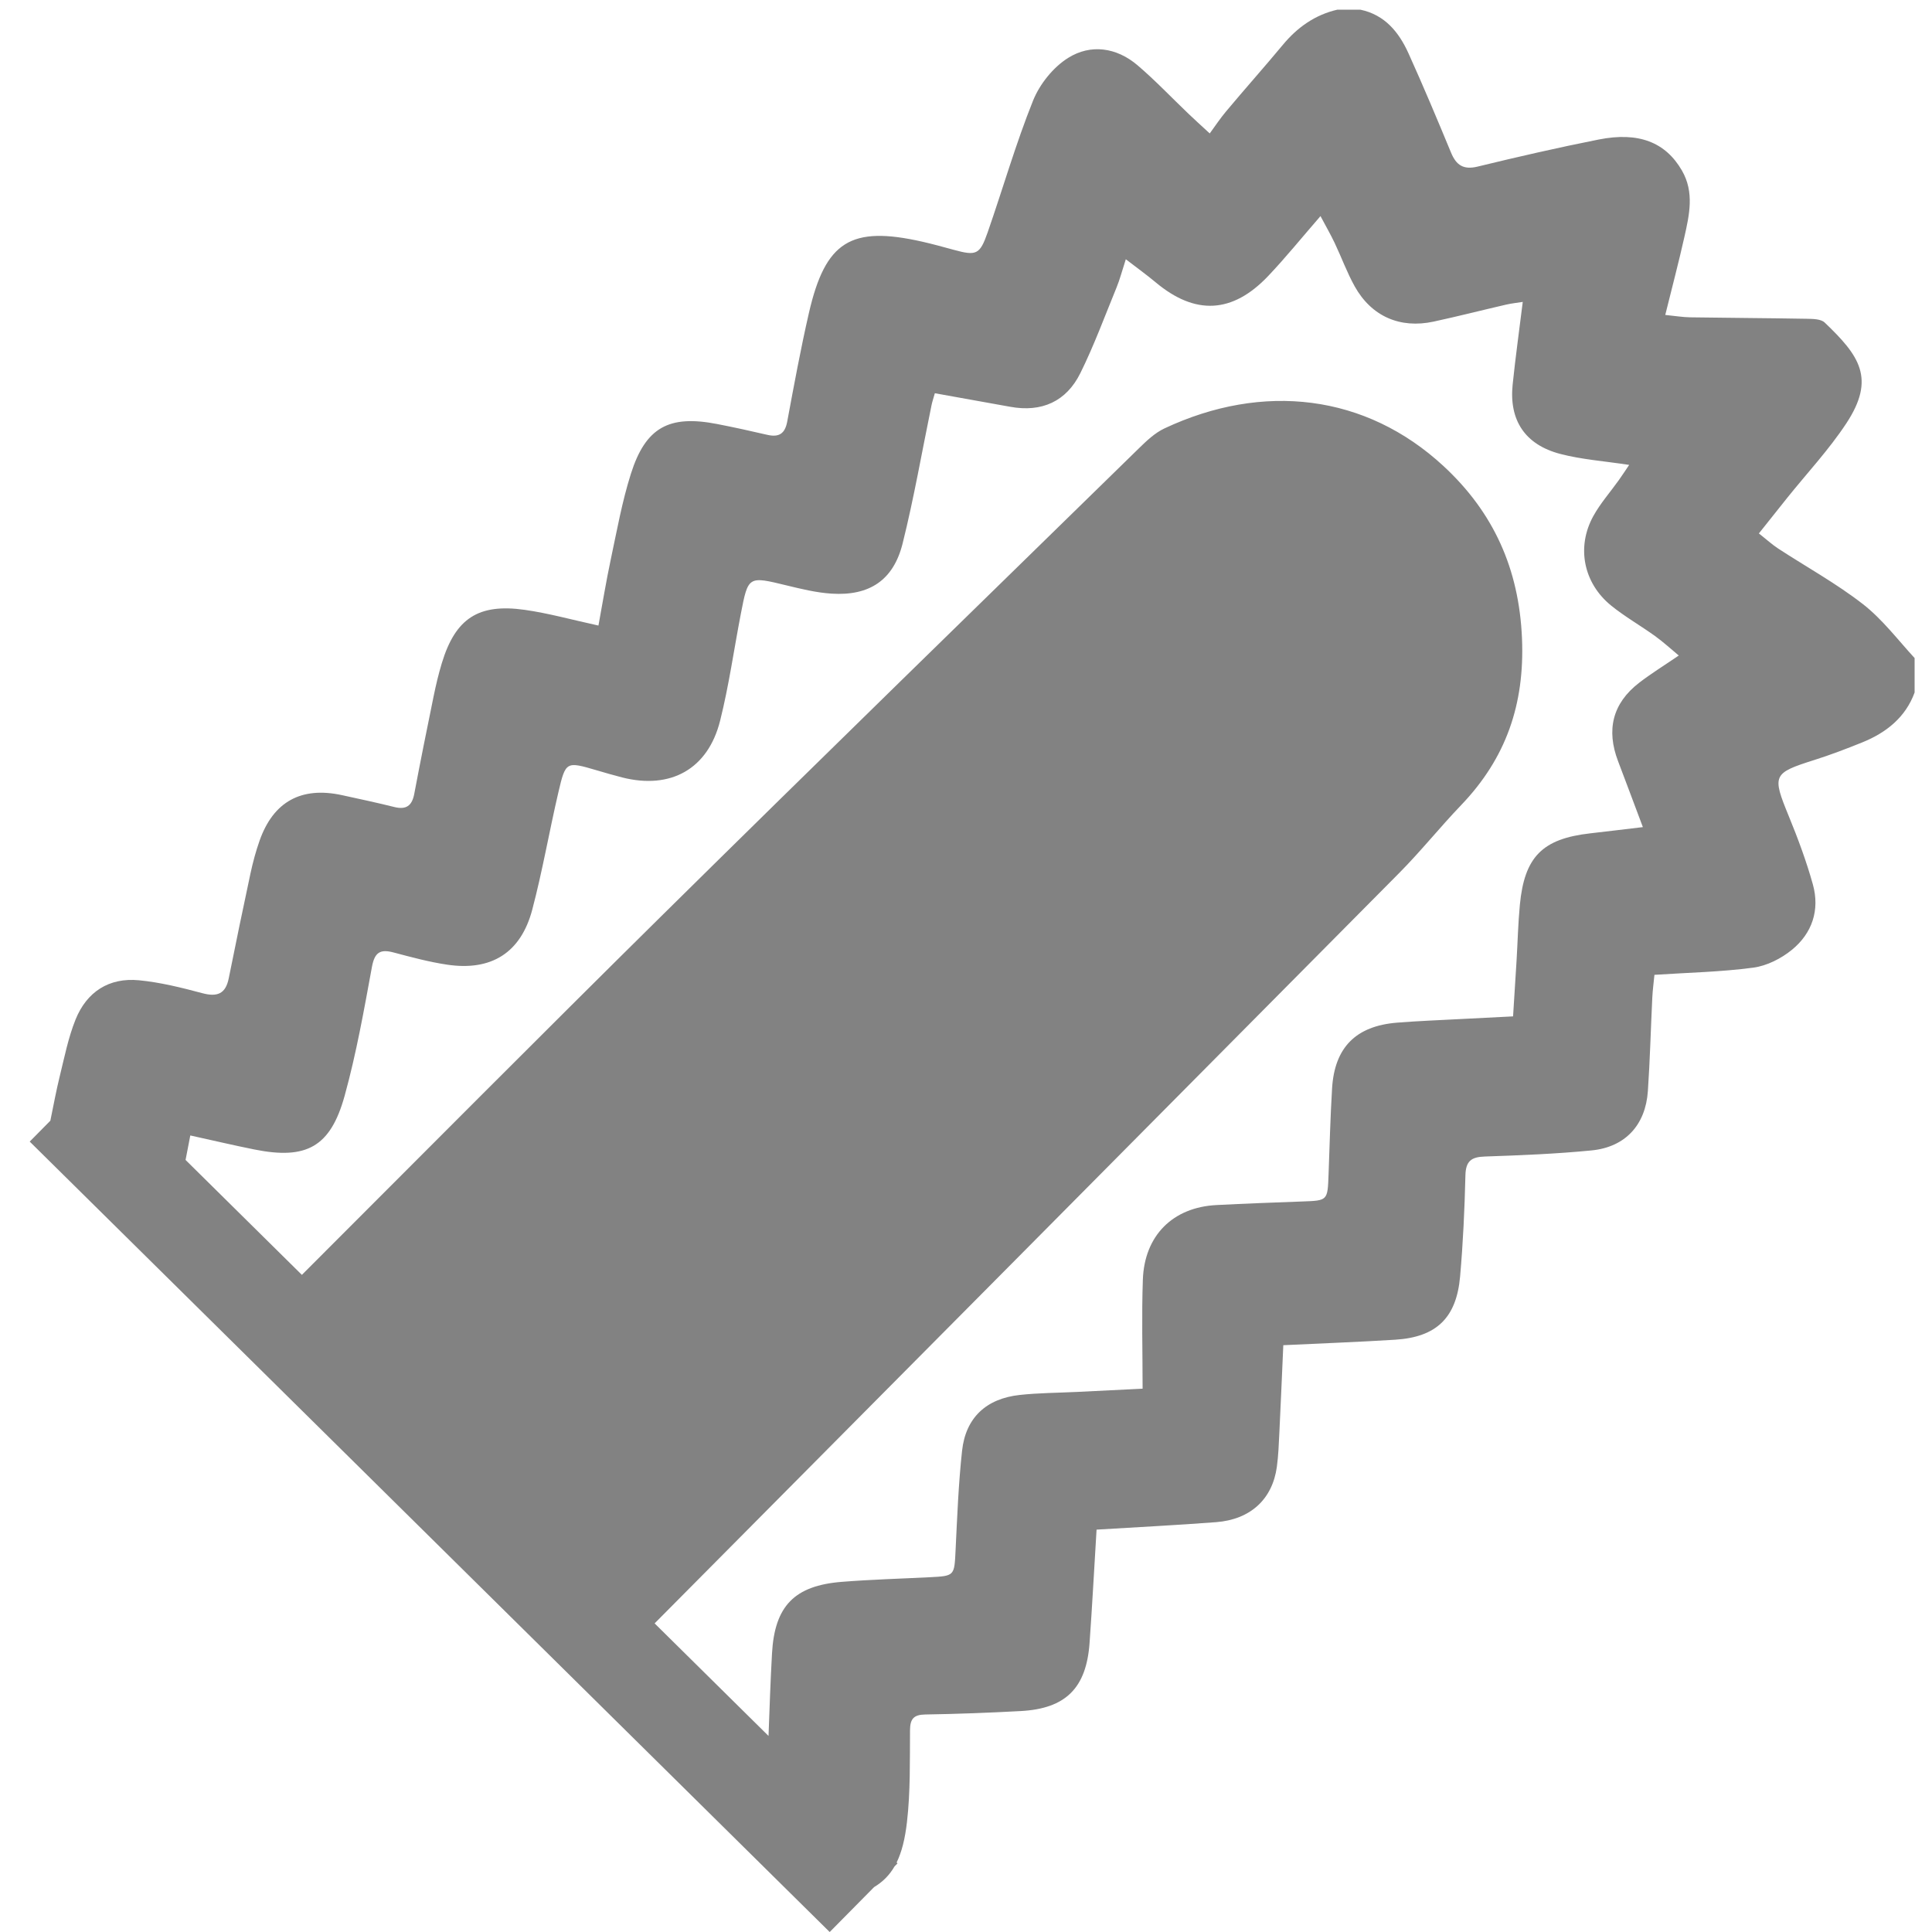
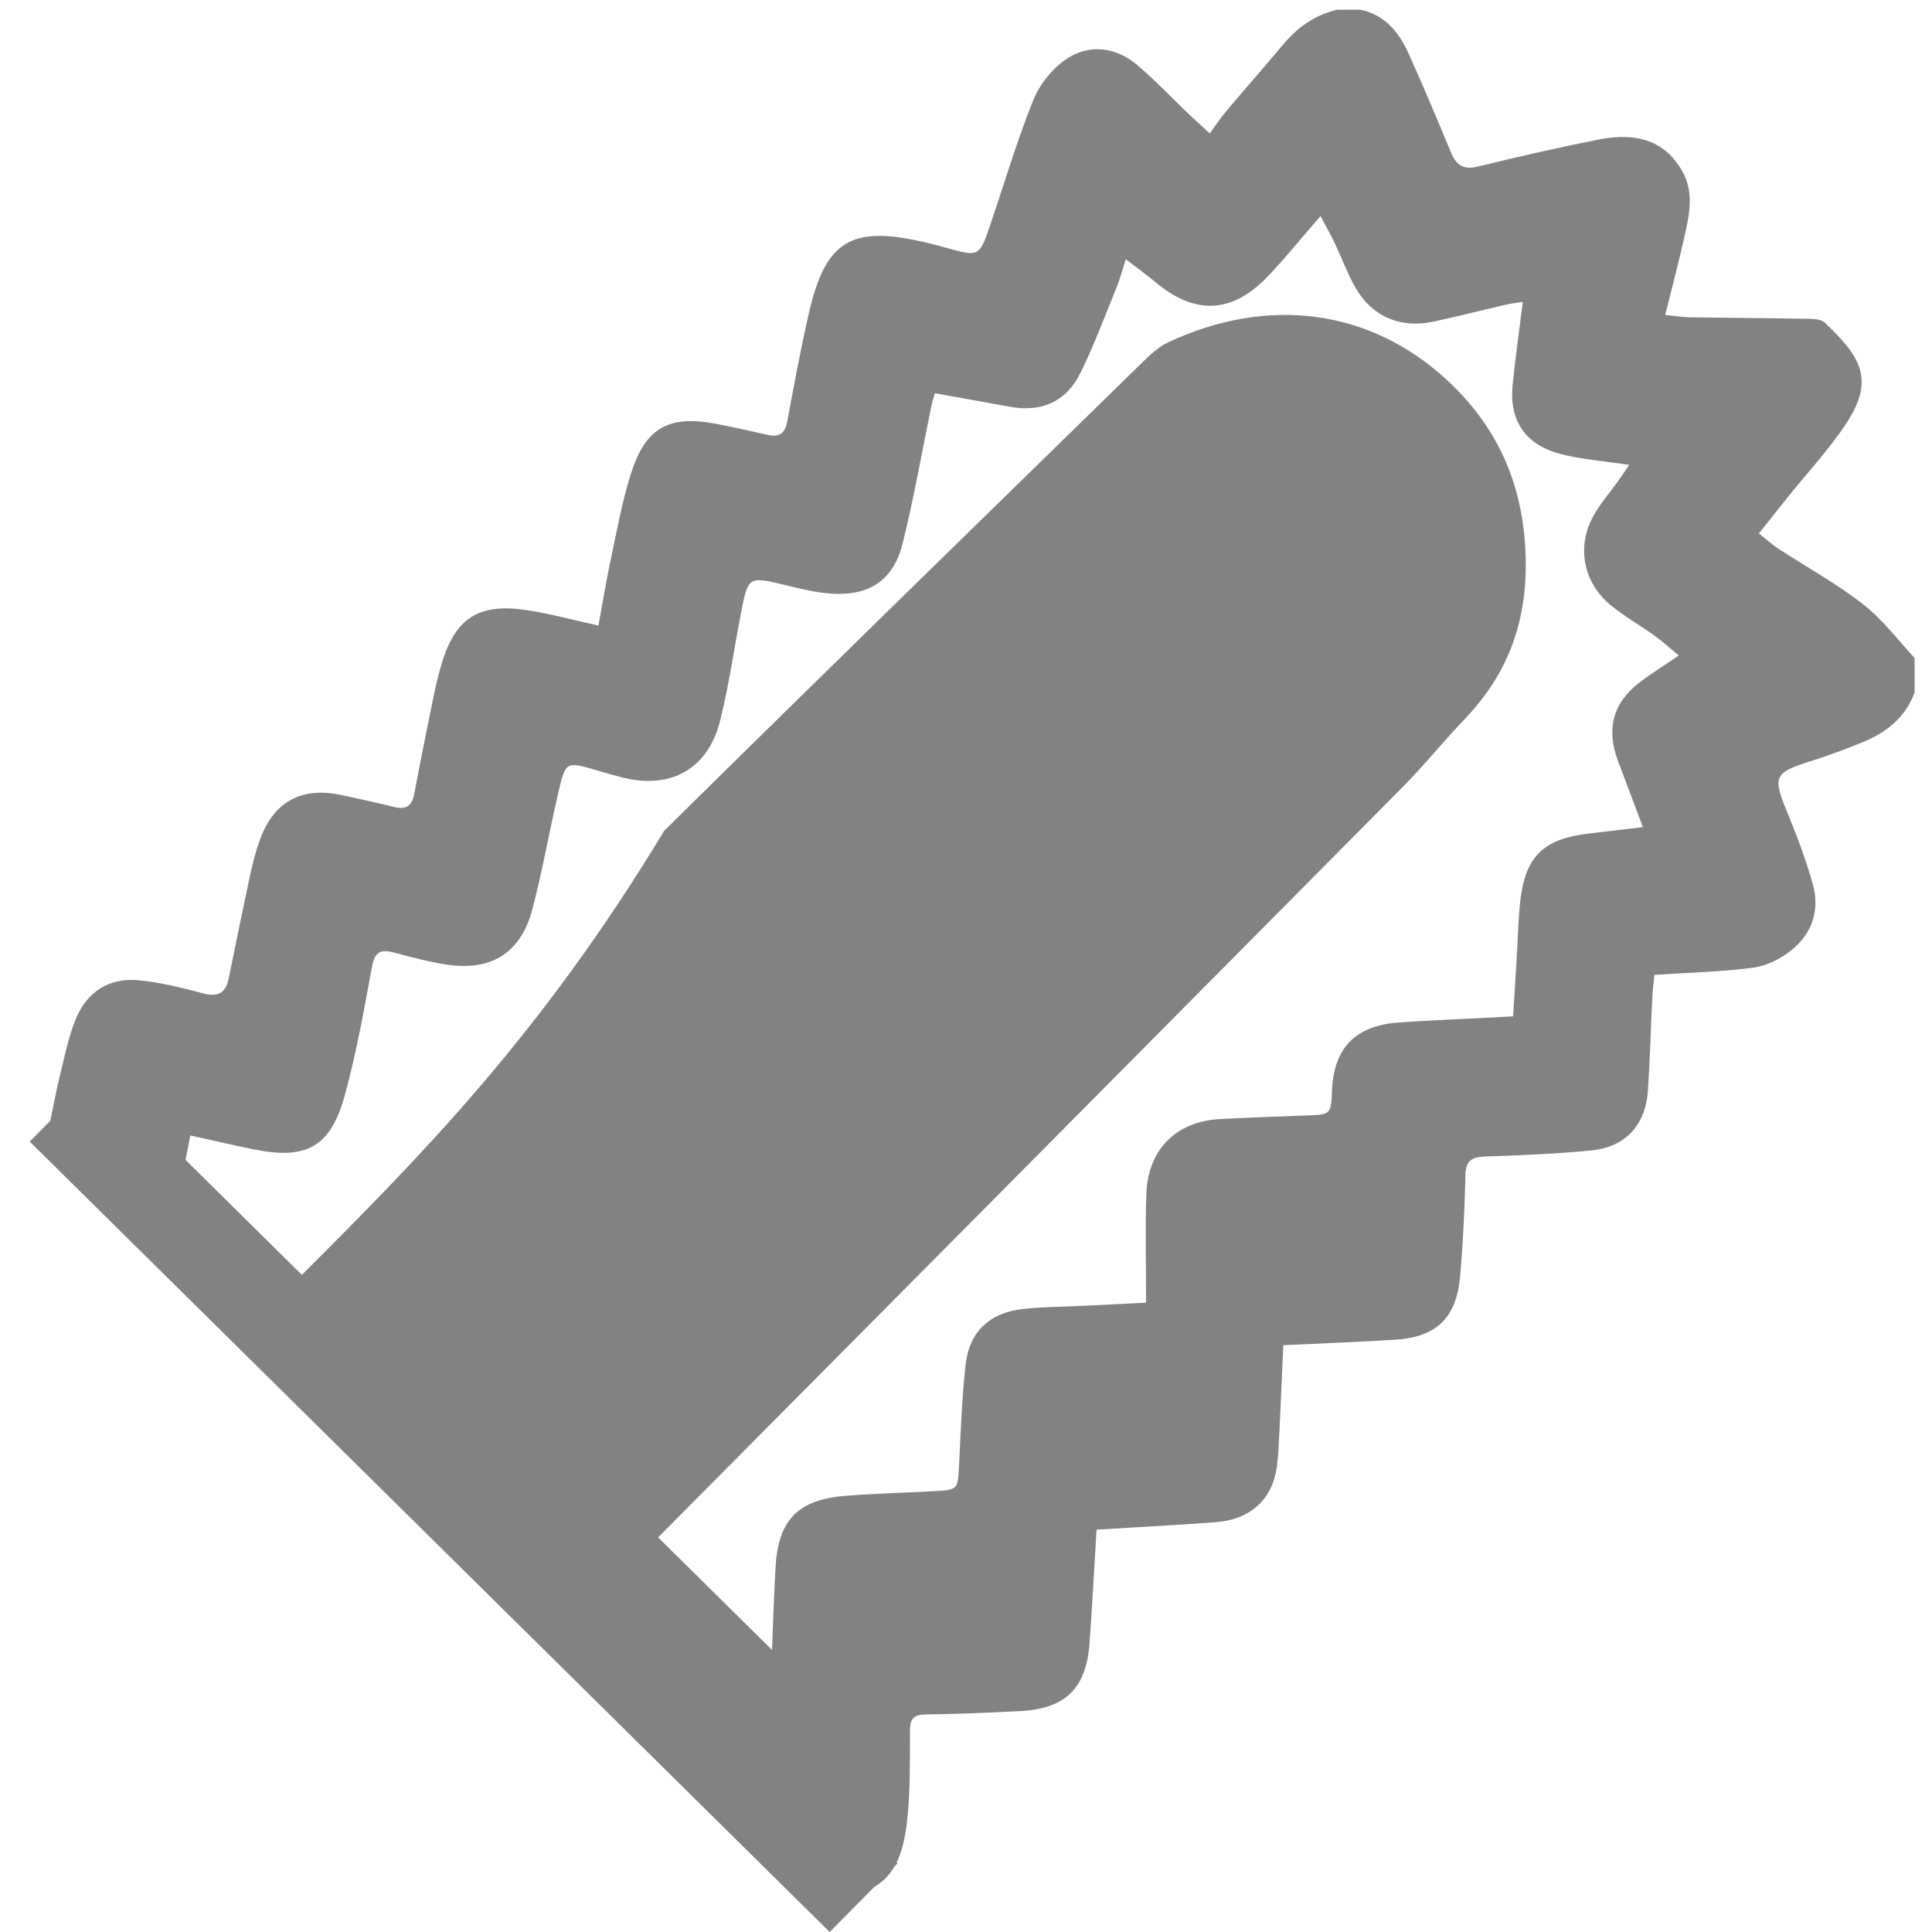
<svg xmlns="http://www.w3.org/2000/svg" version="1.1" id="Layer_1" x="0px" y="0px" width="1500px" height="1500px" viewBox="0 0 1500 1500" enable-background="new 0 0 1500 1500" xml:space="preserve">
-   <path fill="#828282" d="M1446.314,469c-20.606-16.022-43.696-28.732-65.644-43.051c-4.853-3.166-9.15-7.123-15.088-11.785  c7.821-9.836,14.808-18.653,21.834-27.422c15.442-19.272,32.496-37.482,46.034-58.008c23.134-35.076,9.975-52.748-16.767-78.318  c-2.929-2.8-9.181-2.832-13.916-2.917c-30.164-0.547-60.334-0.669-90.5-1.132c-5.753-0.088-11.491-1.068-19.367-1.848  c5.253-21.253,10.398-40.668,14.791-60.252c3.9-17.39,7.967-35.009-1.914-51.984c-12.706-21.827-33.485-30.125-64.545-23.96  c-31.492,6.25-62.817,13.428-94.016,21.019c-11.068,2.693-16.629-1.17-20.622-10.814c-10.771-26.015-21.398-51.35-32.993-77  c-7.465-16.513-18.358-30.029-37.46-34.029h-17.821c-17.265,4-30.968,13.645-42.311,27.303  c-14.541,17.509-29.525,34.271-44.124,51.733c-4.381,5.24-8.113,10.833-12.65,17.065c-7.674-7.046-12.05-11.031-16.284-15.07  c-13.235-12.624-25.868-25.996-39.762-37.843c-16.28-13.88-36.345-16.731-53.894-5.736c-11.622,7.282-22.092,20.373-27.25,33.212  c-13.432,33.434-23.39,68.245-35.262,102.326c-6.031,17.315-8.81,18.25-26.274,13.48c-8.113-2.216-16.227-4.465-24.426-6.321  c-55.417-12.548-75.25-0.364-88.047,55.333c-6.417,27.931-11.589,56.157-16.837,84.341c-1.777,9.541-6.514,12.357-15.549,10.264  c-13.003-3.012-26.043-5.901-39.147-8.431c-37.098-7.164-55.247,2.624-66.679,38.693c-6.843,21.593-10.853,44.114-15.59,66.334  c-3.655,17.149-6.46,34.479-9.6,51.49c-20.546-4.466-38.672-9.55-57.147-12.179c-36.163-5.145-53.909,6.695-64.433,41.295  c-2.584,8.497-4.626,17.187-6.412,25.892c-5.17,25.198-10.239,50.419-15.014,75.694c-1.74,9.209-6.247,12.495-15.491,10.189  c-13.437-3.352-26.993-6.236-40.526-9.189c-31.594-6.893-53.297,4.912-64.021,35.173c-2.966,8.369-5.28,17.029-7.149,25.716  c-5.821,27.061-11.379,54.18-16.846,81.315c-2.428,12.053-8.899,14.627-20.496,11.532c-16.164-4.315-32.627-8.428-49.212-10.027  c-23.284-2.244-40.571,9.01-49.232,30.503c-5.672,14.075-8.624,29.287-12.289,44.115c-2.588,10.47-4.555,21.104-7.274,34.418  l-16.019,16.212l621.102,613.696l34.454-34.869c6.784-4.081,11.969-9.29,15.898-16.09l2.304-2.332l-0.695-0.686  c4.034-8.185,6.547-18.467,8.045-31.494c2.704-23.496,2.183-47.403,2.351-71.13c0.063-8.871,2.813-12.15,11.886-12.296  c24.733-0.398,49.471-1.325,74.172-2.672c34.823-1.899,50.852-17.833,53.348-52.848c2.068-29.012,3.607-58.062,5.435-88.006  c31.797-1.951,62.37-3.465,92.88-5.808c26.646-2.046,43.69-17.874,47.104-42.99c1.196-8.799,1.507-17.733,1.942-26.619  c1.084-22.165,2.008-44.338,3.053-67.781c29.756-1.429,58.334-2.471,86.865-4.257c31.924-1.999,47.545-16.849,50.396-49.029  c2.313-26.106,3.51-52.345,4.134-78.55c0.264-11.064,4.496-14.287,15-14.645c27.682-0.944,55.415-2.034,82.962-4.746  c26.187-2.578,41.899-19.761,43.697-46.039c1.654-24.182,2.253-48.434,3.44-72.649c0.28-5.722,1.057-11.419,1.654-17.637  c26.638-1.747,51.914-2.245,76.809-5.585c10.5-1.409,21.627-7.058,29.951-13.861c15.723-12.849,21.776-30.938,16.237-50.785  c-5.027-18.012-11.601-35.683-18.706-53.006c-13.029-31.769-12.484-33.33,19.736-43.528c12.709-4.023,25.066-8.739,37.428-13.741  c18.556-7.508,33.542-19.47,40.542-38.698v-26.732C1473.5,496.792,1461.467,480.782,1446.314,469z M1272.583,530.137  c-20.688,15.989-25.567,36.564-16.34,60.802c6.277,16.489,12.435,33.023,19.282,51.227c-14.706,1.744-27.8,3.355-40.909,4.841  c-37.114,4.206-51.08,18.207-54.619,55.698c-1.348,14.277-1.679,28.649-2.534,42.975c-0.823,13.791-1.723,27.578-2.718,43.435  c-13.859,0.701-27.513,1.36-41.162,2.091c-16.309,0.873-32.643,1.473-48.917,2.785c-32.012,2.582-48.557,19.27-50.457,51.156  c-1.325,22.23-1.916,44.505-2.724,66.764c-0.737,20.309-0.676,20.205-20.298,20.912c-22.258,0.801-44.517,1.64-66.759,2.783  c-33.757,1.734-55.889,23.557-57.118,57.88c-0.988,27.596-0.2,55.256-0.2,84.69c-19.757,0.975-35.365,1.746-50.972,2.516  c-14.82,0.732-29.72,0.745-44.445,2.353c-26.059,2.846-41.959,17.691-44.753,43.349c-2.781,25.542-3.776,51.295-5.025,76.981  c-0.981,20.185-0.624,20.199-20.156,21.188c-22.739,1.152-45.521,1.775-68.207,3.585c-36.779,2.935-52.116,18.757-54.171,55.543  c-1.174,21.005-1.888,42.042-2.699,64.094l-88.442-87.388c192.755-194.186,385.552-388.328,578.161-582.657  c16.707-16.856,31.598-35.498,48.028-52.645c34.79-36.309,49.388-78.176,47.244-129.369c-2.272-54.254-22.233-98.012-60.843-133.775  c-60.437-55.981-140.156-65.304-216.801-29.301c-7.388,3.47-13.814,9.589-19.772,15.414  c-123.88,121.11-248.023,241.956-371.28,363.699C419.633,803.958,327.14,897.014,234.38,989.802l-90.307-89.23  c1.216-6.275,2.441-12.597,3.677-19.006c18.177,3.996,33.954,7.722,49.841,10.905c40.277,8.067,58.977-1.907,69.983-41.682  c9.075-32.8,15.029-66.515,21.193-100.041c2.067-11.239,6.276-14.051,16.757-11.271c13.833,3.669,27.749,7.437,41.872,9.517  c34.137,5.028,56.994-9.27,65.84-42.721c7.958-30.089,13.223-60.881,20.314-91.213c5.623-24.054,6.047-23.938,29.581-17.05  c6.644,1.945,13.285,3.917,19.994,5.613c37.554,9.495,66.52-6.445,75.96-44.016c6.861-27.304,10.744-55.351,16.1-83.038  c5.71-29.518,5.735-29.304,35.574-22.055c11.505,2.795,23.211,5.646,34.956,6.389c29.272,1.853,47.936-10.391,55.06-38.891  c8.862-35.455,15.062-71.574,22.459-107.397c0.579-2.804,1.524-5.533,2.582-9.308c19.863,3.565,39.216,6.991,58.55,10.522  c24.518,4.477,43.551-4.173,54.43-26.157c10.705-21.633,19.063-44.437,28.23-66.818c2.399-5.857,3.977-12.05,7.058-21.571  c8.912,6.865,16.212,12.094,23.076,17.844c30.712,25.732,59.655,24.467,87.505-4.89c13.559-14.292,25.974-29.668,40.565-46.461  c4.385,8.258,7.962,14.436,11.012,20.864c5.301,11.169,9.539,22.904,15.539,33.669c12.987,23.299,35.203,33.03,61.323,27.376  c18.84-4.079,37.53-8.853,56.315-13.192c4.14-0.956,8.402-1.383,12.848-2.092c-2.757,22.304-5.68,43.213-7.85,64.199  c-2.856,27.612,9.567,46.651,36.965,53.823c16.623,4.352,34.07,5.552,53.502,8.528c-3.004,4.43-5.472,8.227-8.099,11.912  c-6.6,9.256-14.26,17.916-19.717,27.796c-13.272,24.027-7.707,52.037,13.8,69.491c10.713,8.694,22.882,15.572,34.106,23.67  c6.518,4.703,12.467,10.195,18.424,15.126C1291.734,516.911,1281.777,523.031,1272.583,530.137z" />
+   <path fill="#828282" d="M1446.314,469c-20.606-16.022-43.696-28.732-65.644-43.051c-4.853-3.166-9.15-7.123-15.088-11.785  c7.821-9.836,14.808-18.653,21.834-27.422c15.442-19.272,32.496-37.482,46.034-58.008c23.134-35.076,9.975-52.748-16.767-78.318  c-2.929-2.8-9.181-2.832-13.916-2.917c-30.164-0.547-60.334-0.669-90.5-1.132c-5.753-0.088-11.491-1.068-19.367-1.848  c5.253-21.253,10.398-40.668,14.791-60.252c3.9-17.39,7.967-35.009-1.914-51.984c-12.706-21.827-33.485-30.125-64.545-23.96  c-31.492,6.25-62.817,13.428-94.016,21.019c-11.068,2.693-16.629-1.17-20.622-10.814c-10.771-26.015-21.398-51.35-32.993-77  c-7.465-16.513-18.358-30.029-37.46-34.029h-17.821c-17.265,4-30.968,13.645-42.311,27.303  c-14.541,17.509-29.525,34.271-44.124,51.733c-4.381,5.24-8.113,10.833-12.65,17.065c-7.674-7.046-12.05-11.031-16.284-15.07  c-13.235-12.624-25.868-25.996-39.762-37.843c-16.28-13.88-36.345-16.731-53.894-5.736c-11.622,7.282-22.092,20.373-27.25,33.212  c-13.432,33.434-23.39,68.245-35.262,102.326c-6.031,17.315-8.81,18.25-26.274,13.48c-8.113-2.216-16.227-4.465-24.426-6.321  c-55.417-12.548-75.25-0.364-88.047,55.333c-6.417,27.931-11.589,56.157-16.837,84.341c-1.777,9.541-6.514,12.357-15.549,10.264  c-13.003-3.012-26.043-5.901-39.147-8.431c-37.098-7.164-55.247,2.624-66.679,38.693c-6.843,21.593-10.853,44.114-15.59,66.334  c-3.655,17.149-6.46,34.479-9.6,51.49c-20.546-4.466-38.672-9.55-57.147-12.179c-36.163-5.145-53.909,6.695-64.433,41.295  c-2.584,8.497-4.626,17.187-6.412,25.892c-5.17,25.198-10.239,50.419-15.014,75.694c-1.74,9.209-6.247,12.495-15.491,10.189  c-13.437-3.352-26.993-6.236-40.526-9.189c-31.594-6.893-53.297,4.912-64.021,35.173c-2.966,8.369-5.28,17.029-7.149,25.716  c-5.821,27.061-11.379,54.18-16.846,81.315c-2.428,12.053-8.899,14.627-20.496,11.532c-16.164-4.315-32.627-8.428-49.212-10.027  c-23.284-2.244-40.571,9.01-49.232,30.503c-5.672,14.075-8.624,29.287-12.289,44.115c-2.588,10.47-4.555,21.104-7.274,34.418  l-16.019,16.212l621.102,613.696l34.454-34.869c6.784-4.081,11.969-9.29,15.898-16.09l2.304-2.332l-0.695-0.686  c4.034-8.185,6.547-18.467,8.045-31.494c2.704-23.496,2.183-47.403,2.351-71.13c0.063-8.871,2.813-12.15,11.886-12.296  c24.733-0.398,49.471-1.325,74.172-2.672c34.823-1.899,50.852-17.833,53.348-52.848c2.068-29.012,3.607-58.062,5.435-88.006  c31.797-1.951,62.37-3.465,92.88-5.808c26.646-2.046,43.69-17.874,47.104-42.99c1.196-8.799,1.507-17.733,1.942-26.619  c1.084-22.165,2.008-44.338,3.053-67.781c29.756-1.429,58.334-2.471,86.865-4.257c31.924-1.999,47.545-16.849,50.396-49.029  c2.313-26.106,3.51-52.345,4.134-78.55c0.264-11.064,4.496-14.287,15-14.645c27.682-0.944,55.415-2.034,82.962-4.746  c26.187-2.578,41.899-19.761,43.697-46.039c1.654-24.182,2.253-48.434,3.44-72.649c0.28-5.722,1.057-11.419,1.654-17.637  c26.638-1.747,51.914-2.245,76.809-5.585c10.5-1.409,21.627-7.058,29.951-13.861c15.723-12.849,21.776-30.938,16.237-50.785  c-5.027-18.012-11.601-35.683-18.706-53.006c-13.029-31.769-12.484-33.33,19.736-43.528c12.709-4.023,25.066-8.739,37.428-13.741  c18.556-7.508,33.542-19.47,40.542-38.698v-26.732C1473.5,496.792,1461.467,480.782,1446.314,469z M1272.583,530.137  c-20.688,15.989-25.567,36.564-16.34,60.802c6.277,16.489,12.435,33.023,19.282,51.227c-14.706,1.744-27.8,3.355-40.909,4.841  c-37.114,4.206-51.08,18.207-54.619,55.698c-1.348,14.277-1.679,28.649-2.534,42.975c-0.823,13.791-1.723,27.578-2.718,43.435  c-13.859,0.701-27.513,1.36-41.162,2.091c-16.309,0.873-32.643,1.473-48.917,2.785c-32.012,2.582-48.557,19.27-50.457,51.156  c-0.737,20.309-0.676,20.205-20.298,20.912c-22.258,0.801-44.517,1.64-66.759,2.783  c-33.757,1.734-55.889,23.557-57.118,57.88c-0.988,27.596-0.2,55.256-0.2,84.69c-19.757,0.975-35.365,1.746-50.972,2.516  c-14.82,0.732-29.72,0.745-44.445,2.353c-26.059,2.846-41.959,17.691-44.753,43.349c-2.781,25.542-3.776,51.295-5.025,76.981  c-0.981,20.185-0.624,20.199-20.156,21.188c-22.739,1.152-45.521,1.775-68.207,3.585c-36.779,2.935-52.116,18.757-54.171,55.543  c-1.174,21.005-1.888,42.042-2.699,64.094l-88.442-87.388c192.755-194.186,385.552-388.328,578.161-582.657  c16.707-16.856,31.598-35.498,48.028-52.645c34.79-36.309,49.388-78.176,47.244-129.369c-2.272-54.254-22.233-98.012-60.843-133.775  c-60.437-55.981-140.156-65.304-216.801-29.301c-7.388,3.47-13.814,9.589-19.772,15.414  c-123.88,121.11-248.023,241.956-371.28,363.699C419.633,803.958,327.14,897.014,234.38,989.802l-90.307-89.23  c1.216-6.275,2.441-12.597,3.677-19.006c18.177,3.996,33.954,7.722,49.841,10.905c40.277,8.067,58.977-1.907,69.983-41.682  c9.075-32.8,15.029-66.515,21.193-100.041c2.067-11.239,6.276-14.051,16.757-11.271c13.833,3.669,27.749,7.437,41.872,9.517  c34.137,5.028,56.994-9.27,65.84-42.721c7.958-30.089,13.223-60.881,20.314-91.213c5.623-24.054,6.047-23.938,29.581-17.05  c6.644,1.945,13.285,3.917,19.994,5.613c37.554,9.495,66.52-6.445,75.96-44.016c6.861-27.304,10.744-55.351,16.1-83.038  c5.71-29.518,5.735-29.304,35.574-22.055c11.505,2.795,23.211,5.646,34.956,6.389c29.272,1.853,47.936-10.391,55.06-38.891  c8.862-35.455,15.062-71.574,22.459-107.397c0.579-2.804,1.524-5.533,2.582-9.308c19.863,3.565,39.216,6.991,58.55,10.522  c24.518,4.477,43.551-4.173,54.43-26.157c10.705-21.633,19.063-44.437,28.23-66.818c2.399-5.857,3.977-12.05,7.058-21.571  c8.912,6.865,16.212,12.094,23.076,17.844c30.712,25.732,59.655,24.467,87.505-4.89c13.559-14.292,25.974-29.668,40.565-46.461  c4.385,8.258,7.962,14.436,11.012,20.864c5.301,11.169,9.539,22.904,15.539,33.669c12.987,23.299,35.203,33.03,61.323,27.376  c18.84-4.079,37.53-8.853,56.315-13.192c4.14-0.956,8.402-1.383,12.848-2.092c-2.757,22.304-5.68,43.213-7.85,64.199  c-2.856,27.612,9.567,46.651,36.965,53.823c16.623,4.352,34.07,5.552,53.502,8.528c-3.004,4.43-5.472,8.227-8.099,11.912  c-6.6,9.256-14.26,17.916-19.717,27.796c-13.272,24.027-7.707,52.037,13.8,69.491c10.713,8.694,22.882,15.572,34.106,23.67  c6.518,4.703,12.467,10.195,18.424,15.126C1291.734,516.911,1281.777,523.031,1272.583,530.137z" />
</svg>